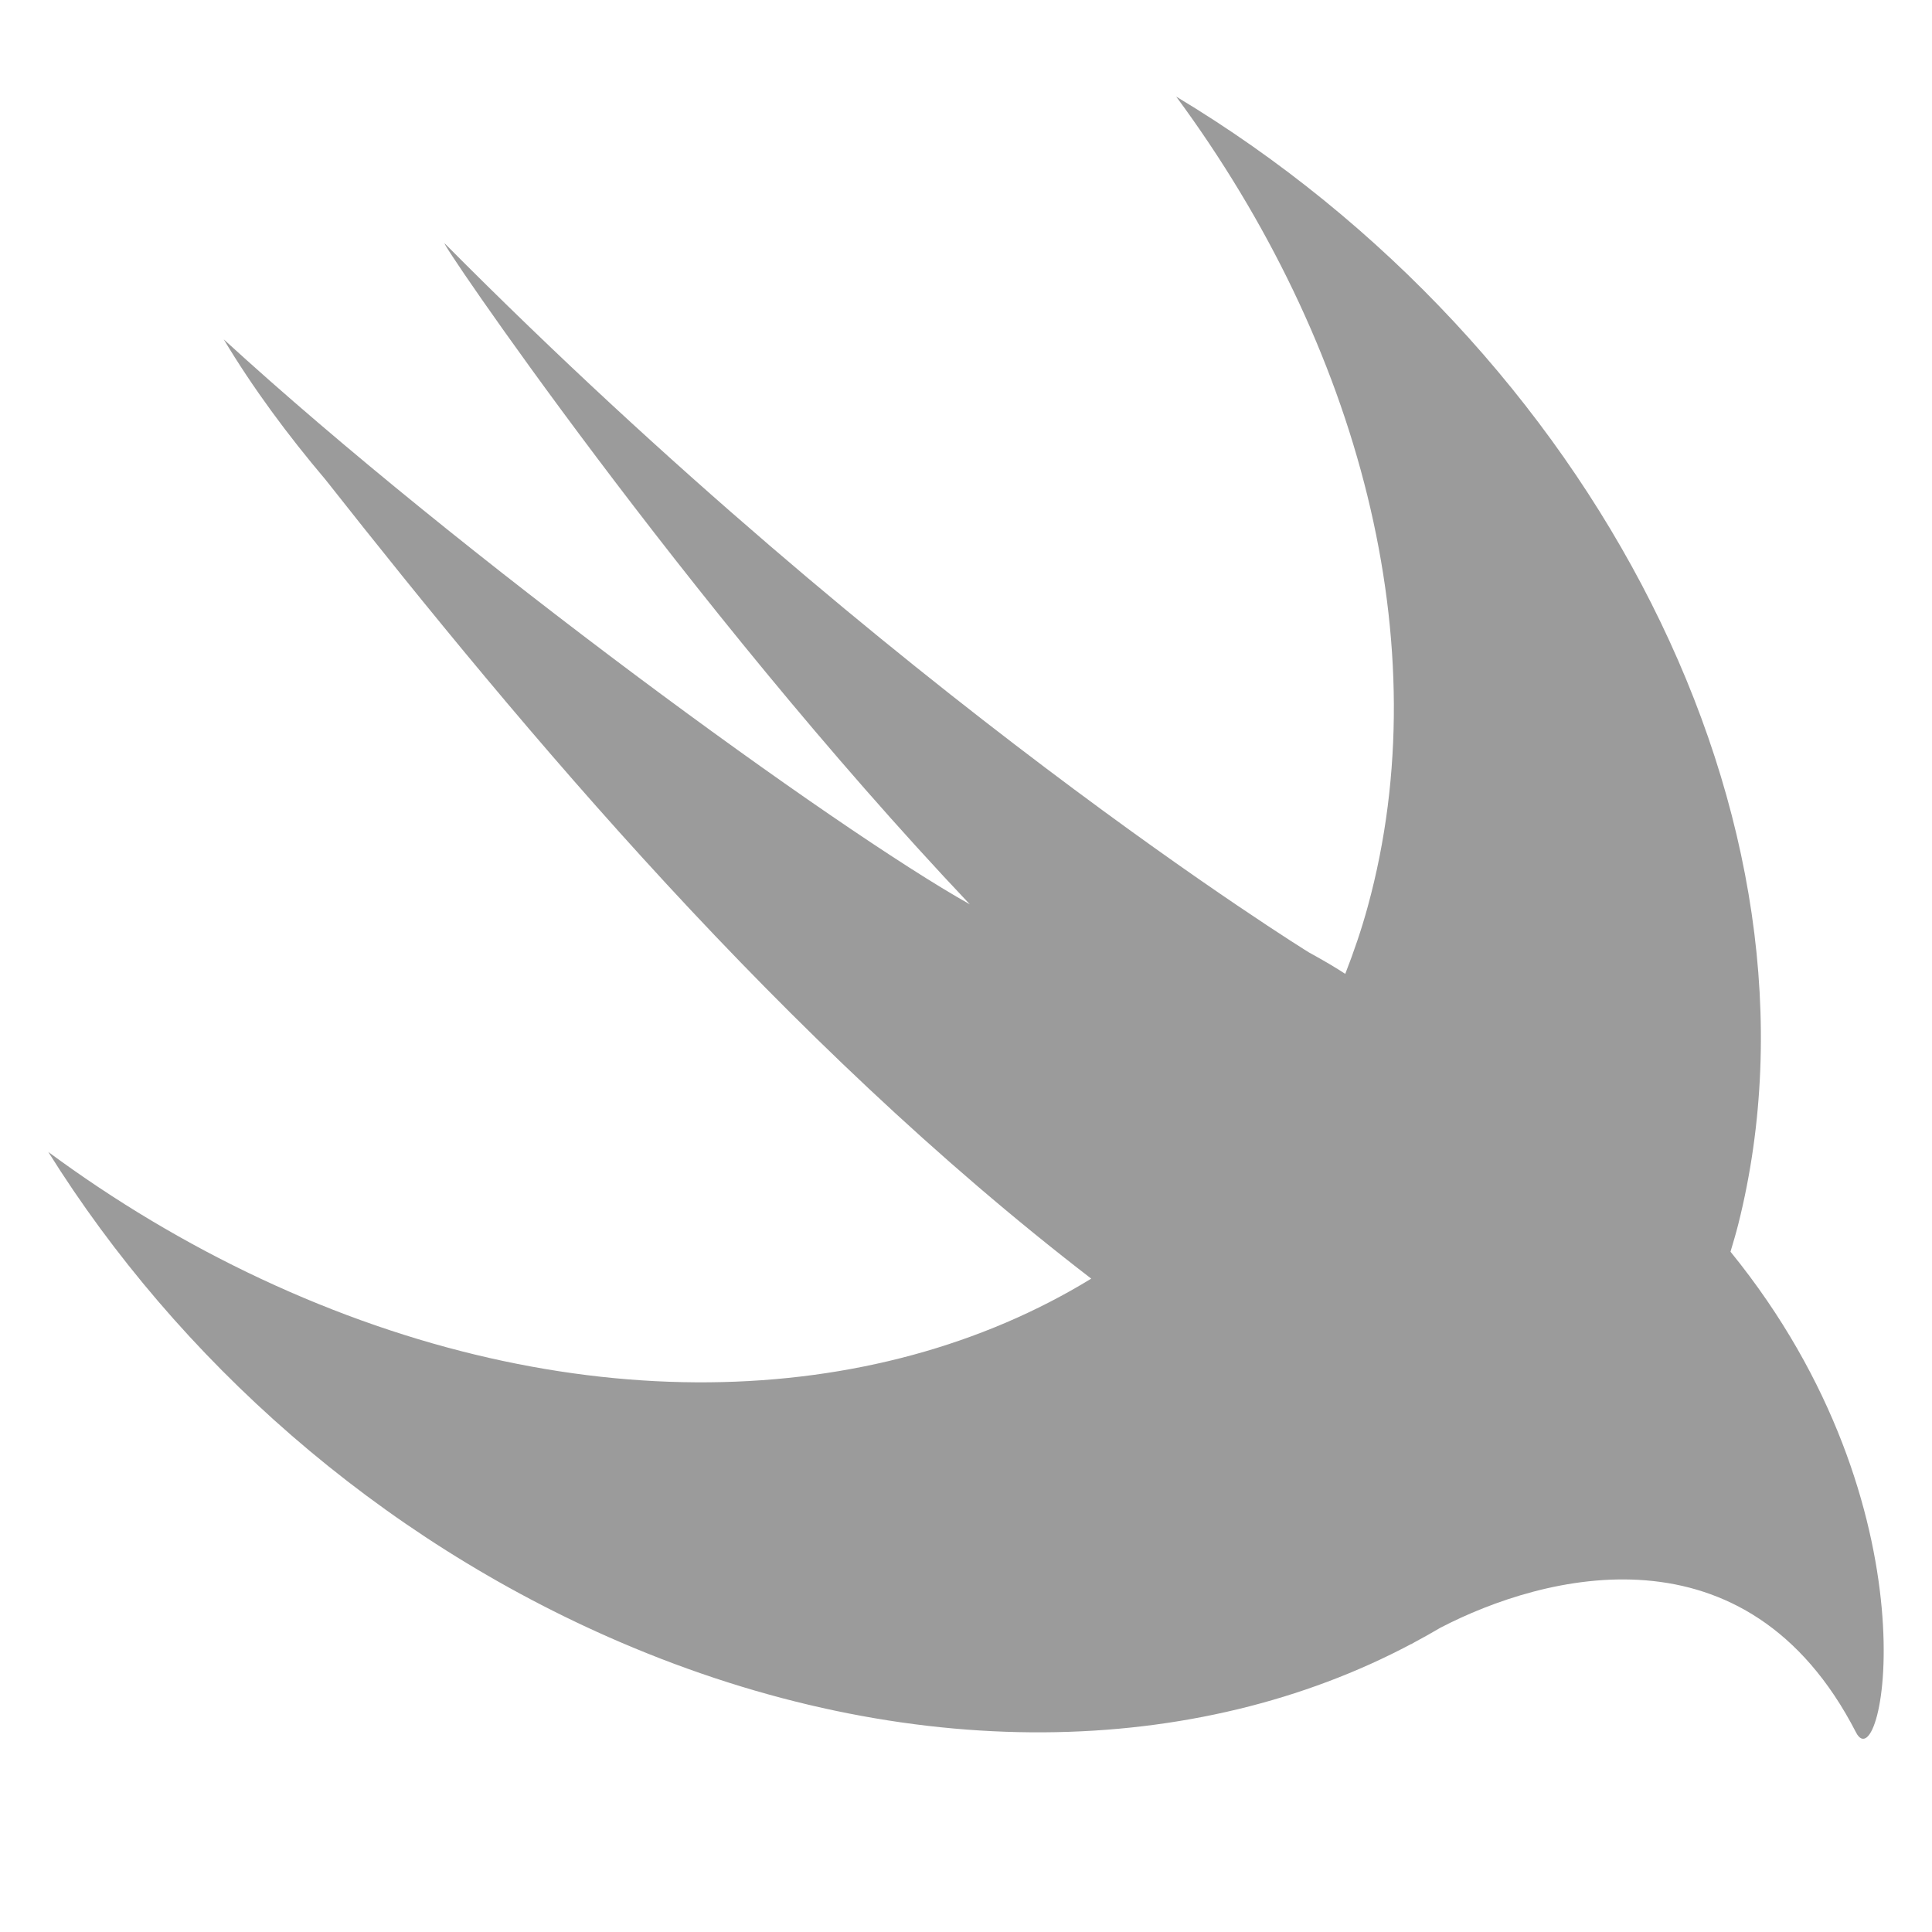
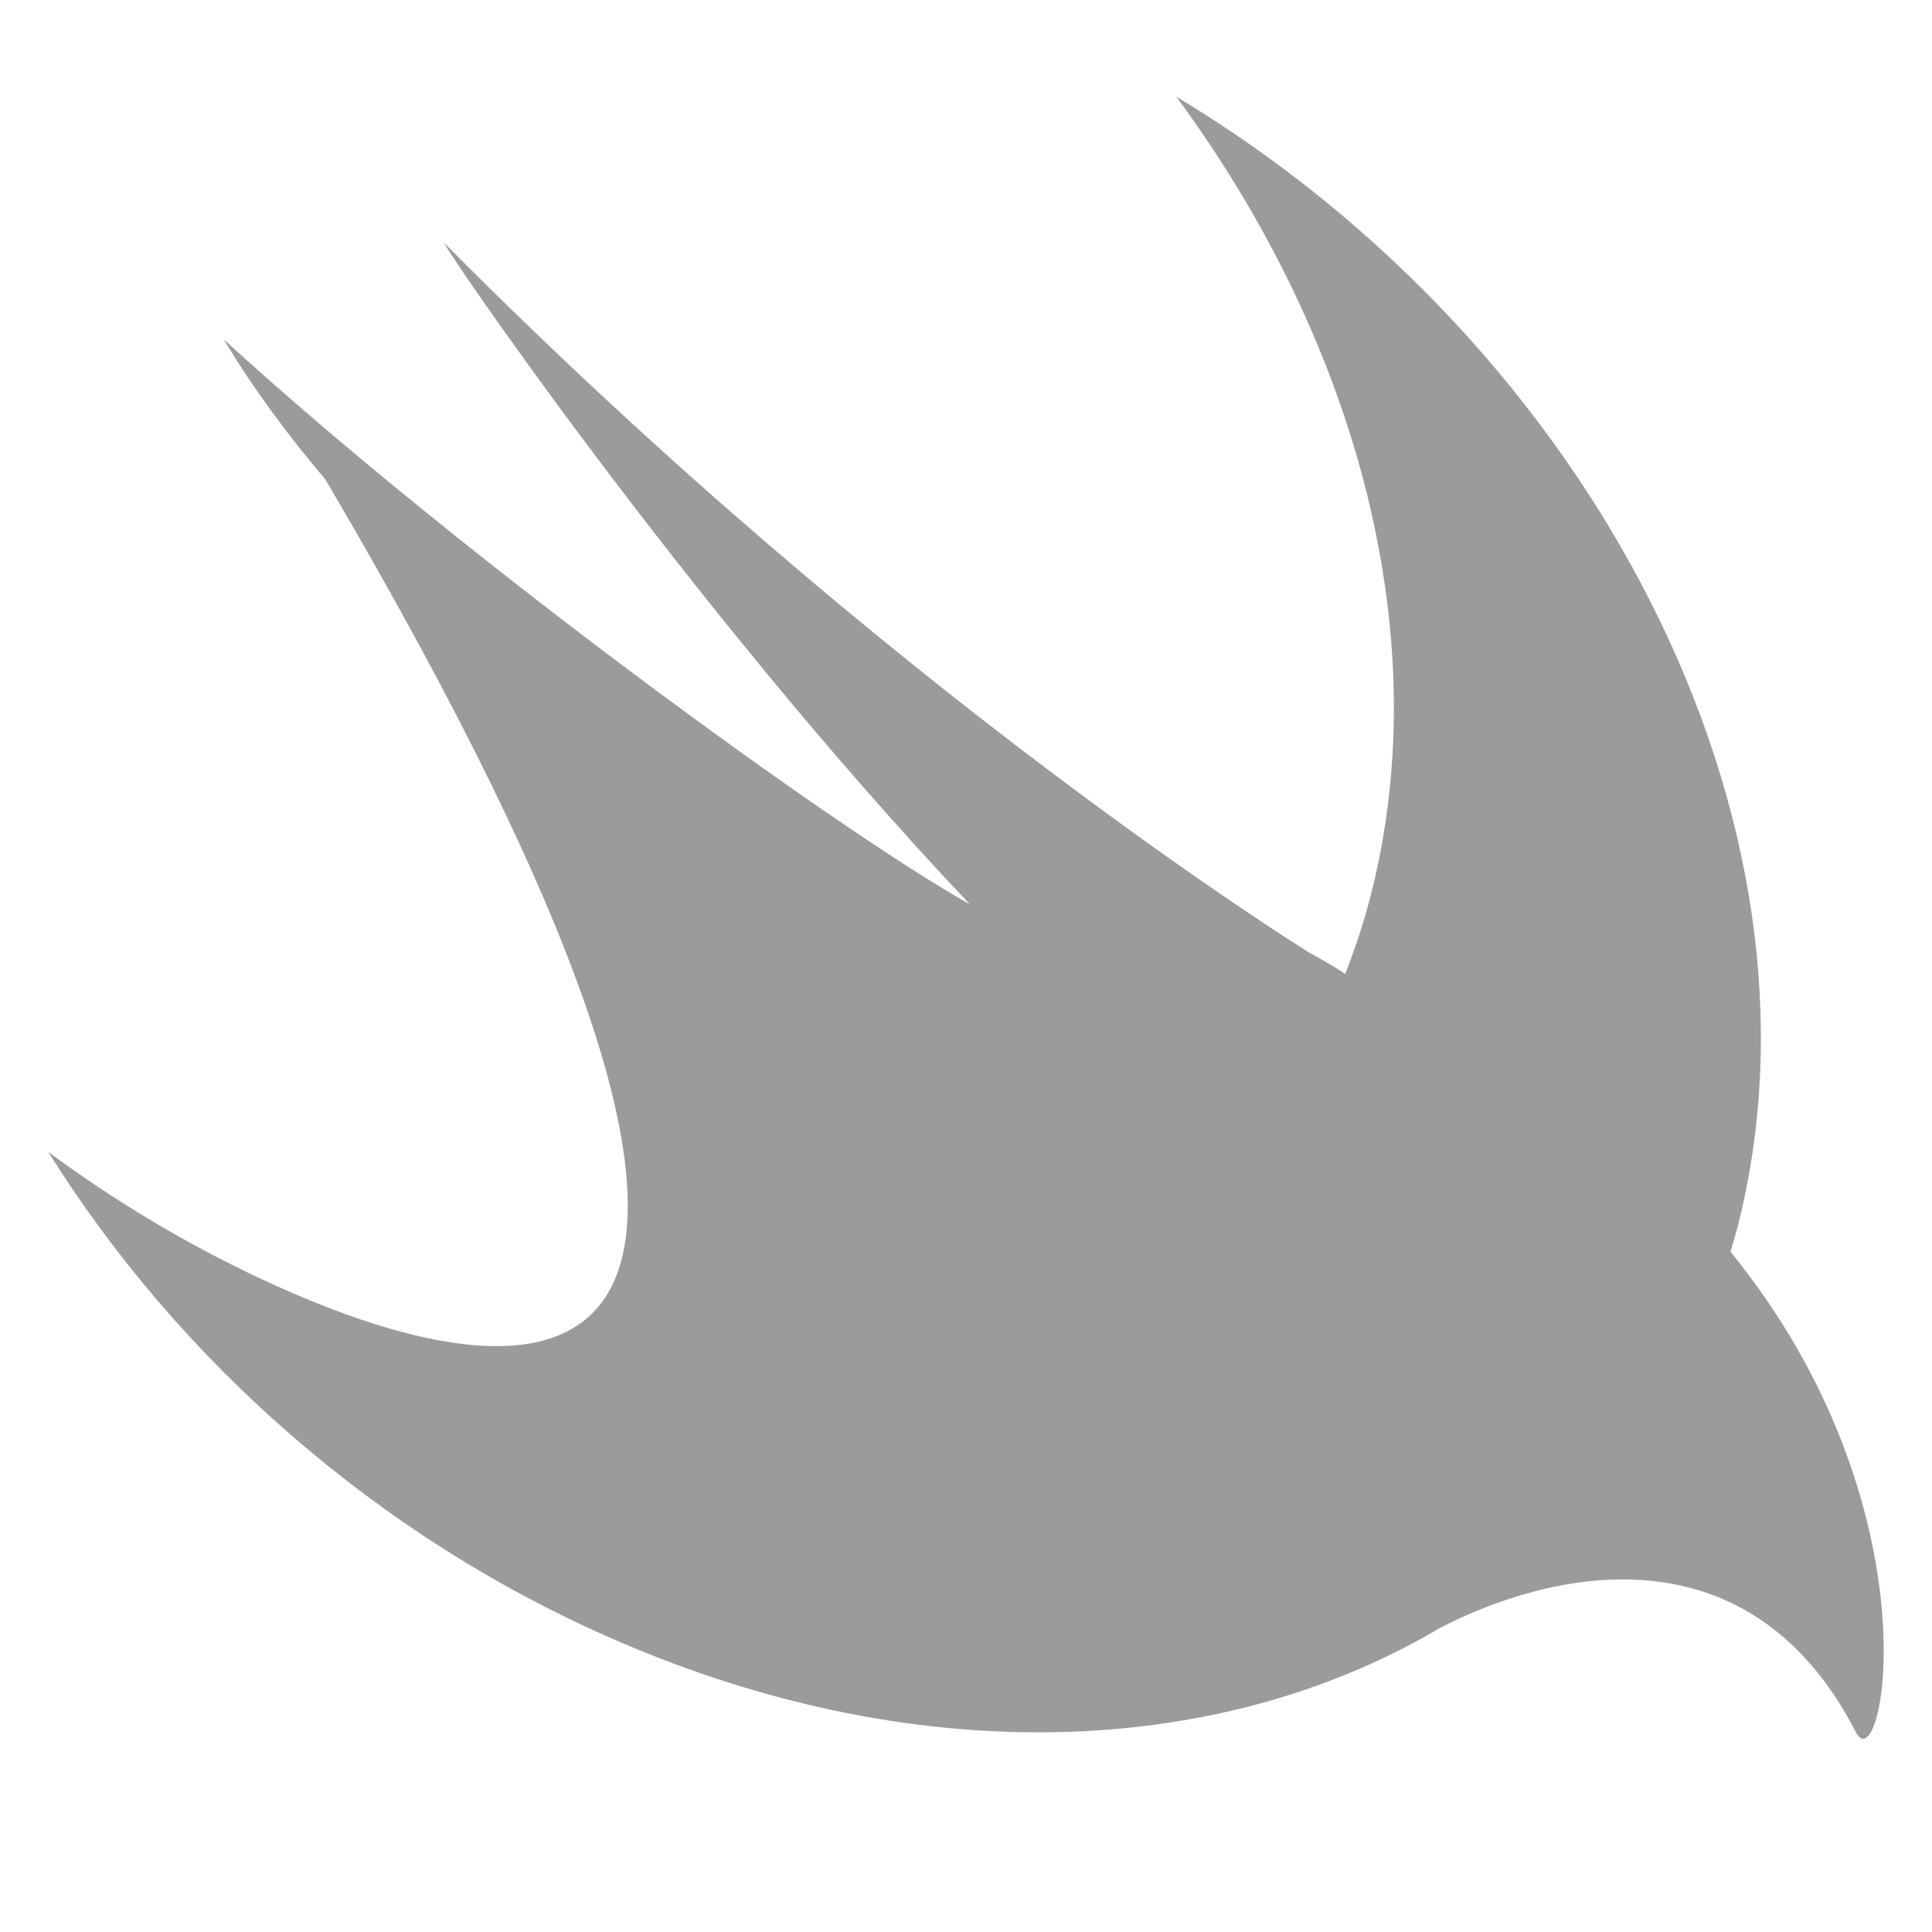
<svg xmlns="http://www.w3.org/2000/svg" width="40" height="40" viewBox="0 0 40 40" fill="none">
-   <path d="M35.832 25.92C35.831 25.918 35.83 25.917 35.828 25.916C35.884 25.726 35.941 25.538 35.99 25.343C38.079 17.021 32.98 7.181 24.352 2C28.134 7.125 29.805 13.333 28.32 18.762C28.188 19.247 28.028 19.711 27.852 20.163C27.661 20.037 27.421 19.895 27.097 19.717C27.097 19.717 18.515 14.418 9.212 5.045C8.968 4.799 14.173 12.483 20.079 18.723C17.296 17.162 9.541 11.52 4.632 7.026C5.235 8.032 5.952 9.001 6.741 9.933C10.841 15.132 16.188 21.547 22.593 26.473C18.093 29.227 11.733 29.441 5.401 26.476C3.835 25.742 2.363 24.857 1 23.85C3.68 28.137 7.808 31.836 12.832 33.995C18.824 36.57 24.782 36.395 29.219 34.037L29.216 34.042C29.236 34.03 29.262 34.016 29.283 34.003C29.465 33.905 29.646 33.805 29.823 33.7C31.955 32.593 36.166 31.47 38.427 35.868C38.98 36.944 40.157 31.241 35.832 25.92Z" fill="#9B9B9B" />
+   <path d="M35.832 25.92C35.831 25.918 35.83 25.917 35.828 25.916C35.884 25.726 35.941 25.538 35.99 25.343C38.079 17.021 32.98 7.181 24.352 2C28.134 7.125 29.805 13.333 28.32 18.762C28.188 19.247 28.028 19.711 27.852 20.163C27.661 20.037 27.421 19.895 27.097 19.717C27.097 19.717 18.515 14.418 9.212 5.045C8.968 4.799 14.173 12.483 20.079 18.723C17.296 17.162 9.541 11.52 4.632 7.026C5.235 8.032 5.952 9.001 6.741 9.933C18.093 29.227 11.733 29.441 5.401 26.476C3.835 25.742 2.363 24.857 1 23.85C3.68 28.137 7.808 31.836 12.832 33.995C18.824 36.57 24.782 36.395 29.219 34.037L29.216 34.042C29.236 34.03 29.262 34.016 29.283 34.003C29.465 33.905 29.646 33.805 29.823 33.7C31.955 32.593 36.166 31.47 38.427 35.868C38.98 36.944 40.157 31.241 35.832 25.92Z" fill="#9B9B9B" />
</svg>